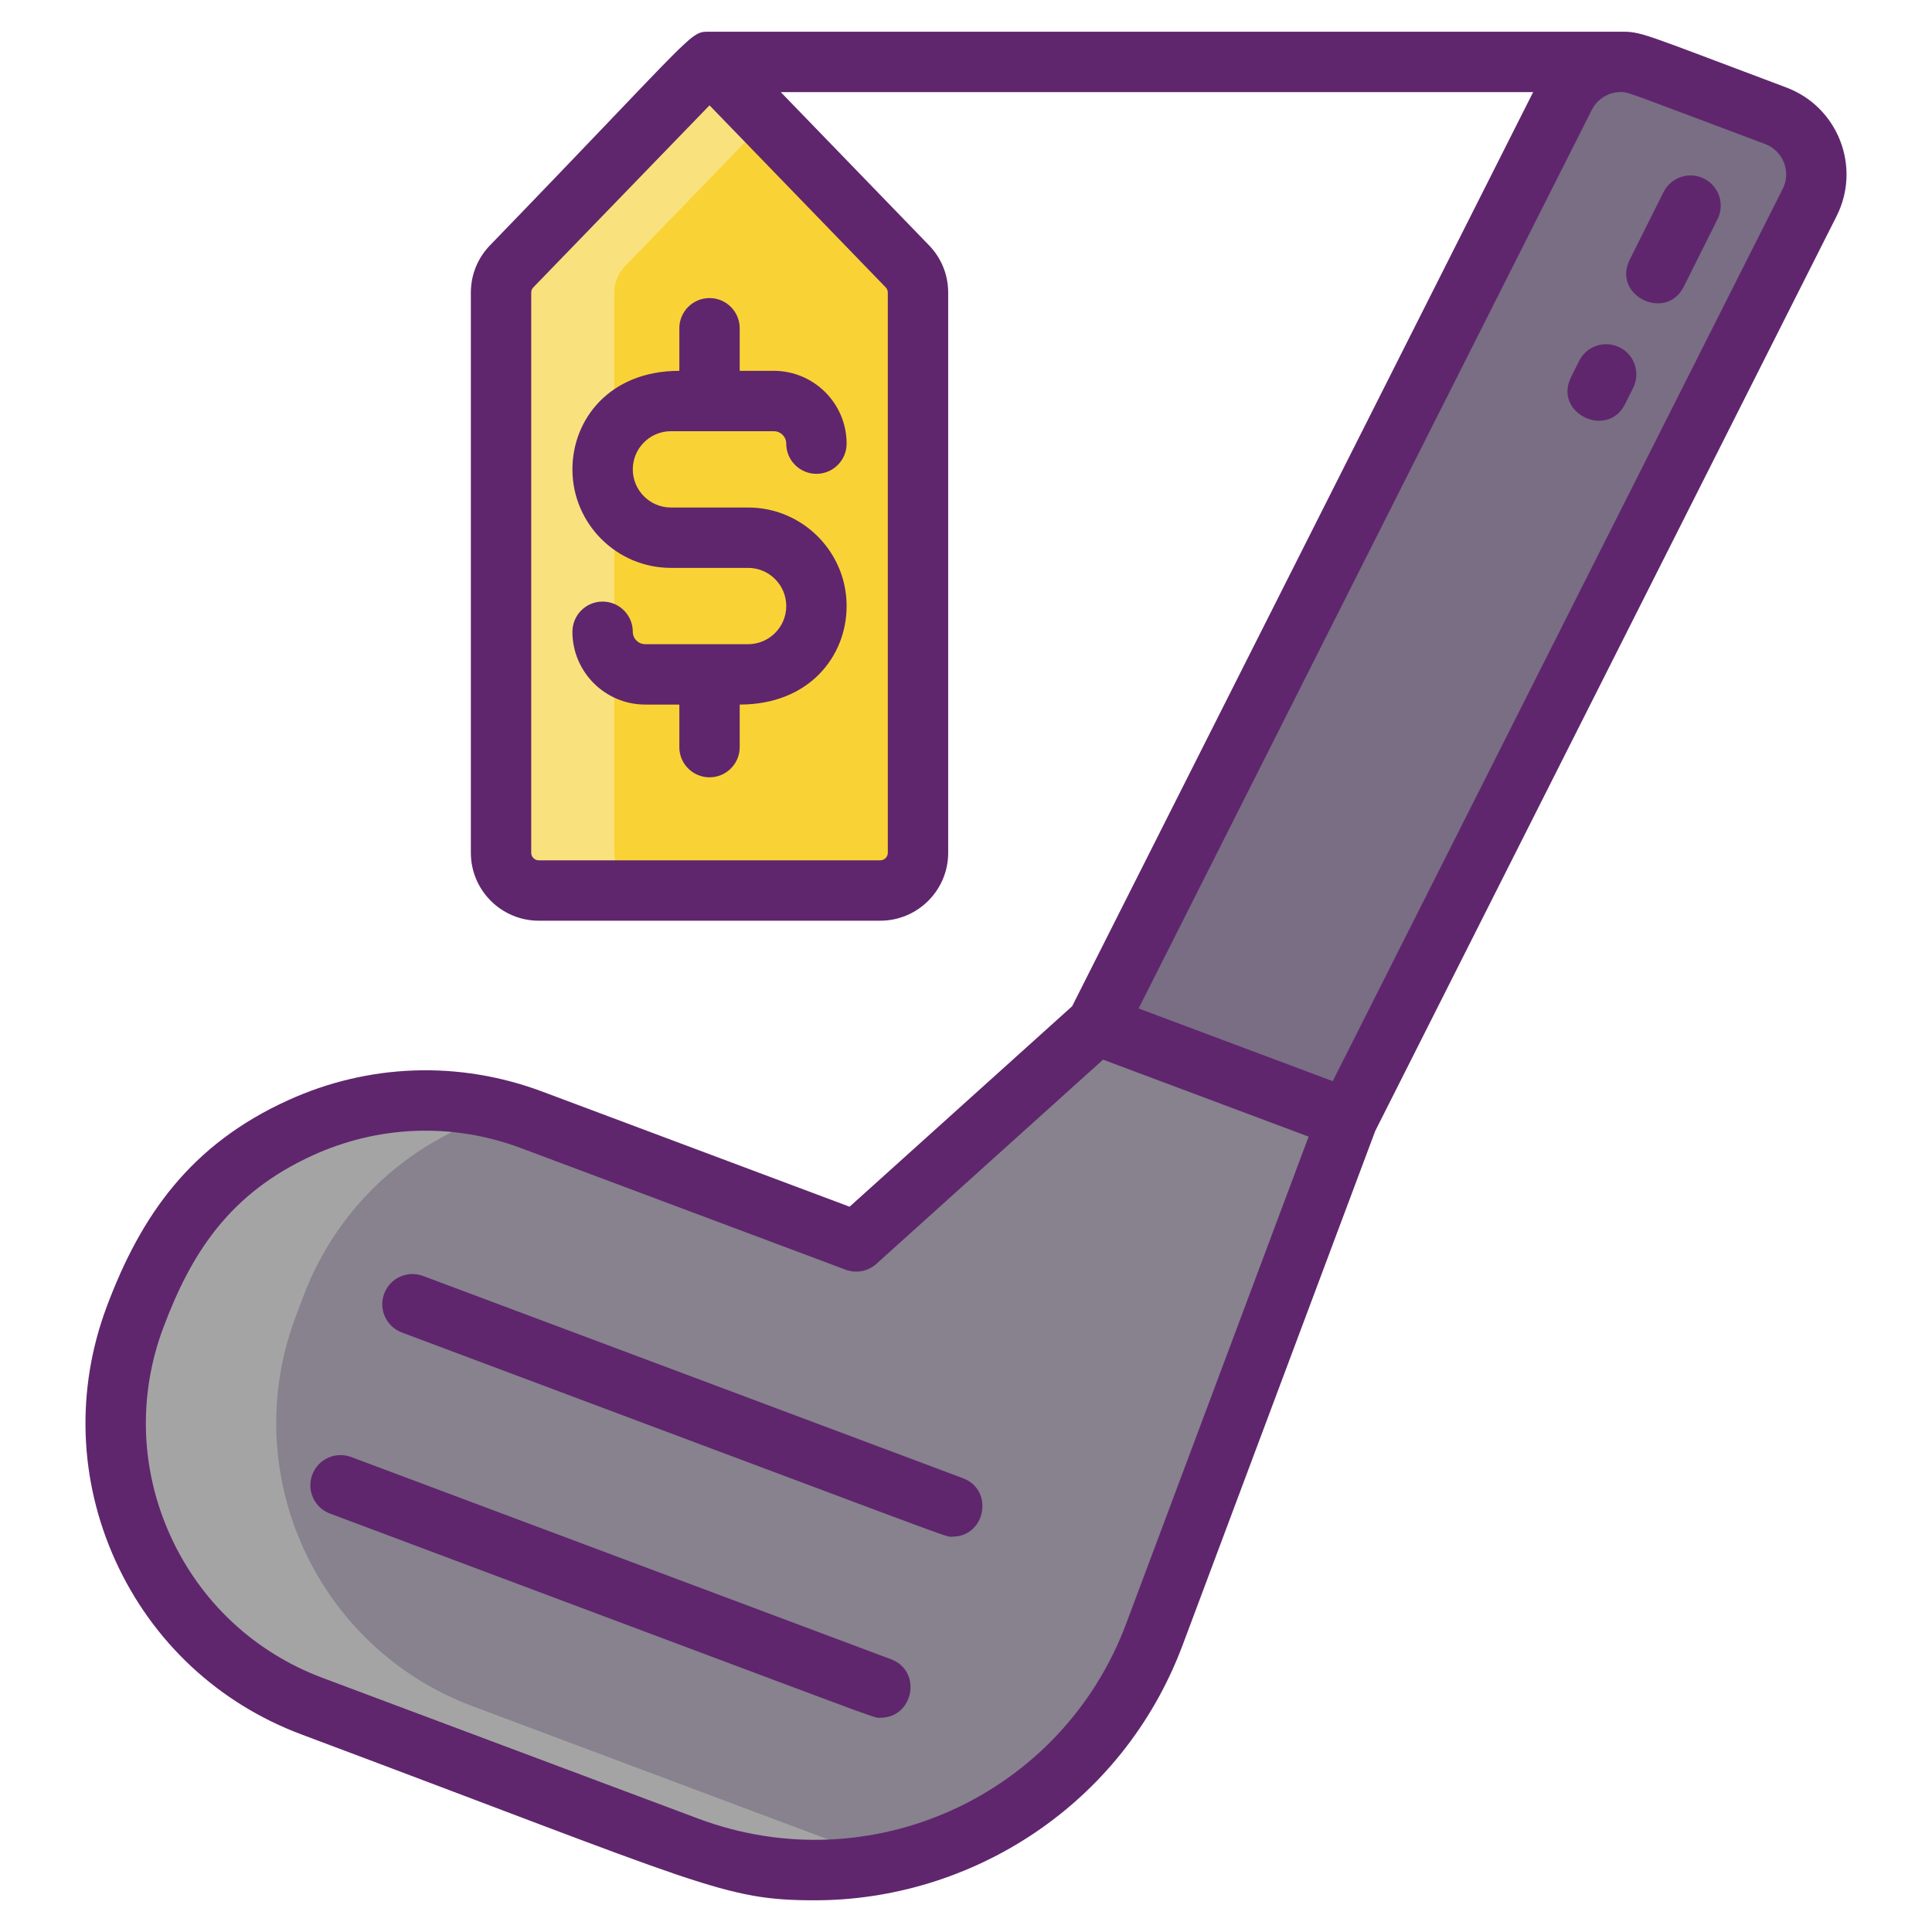
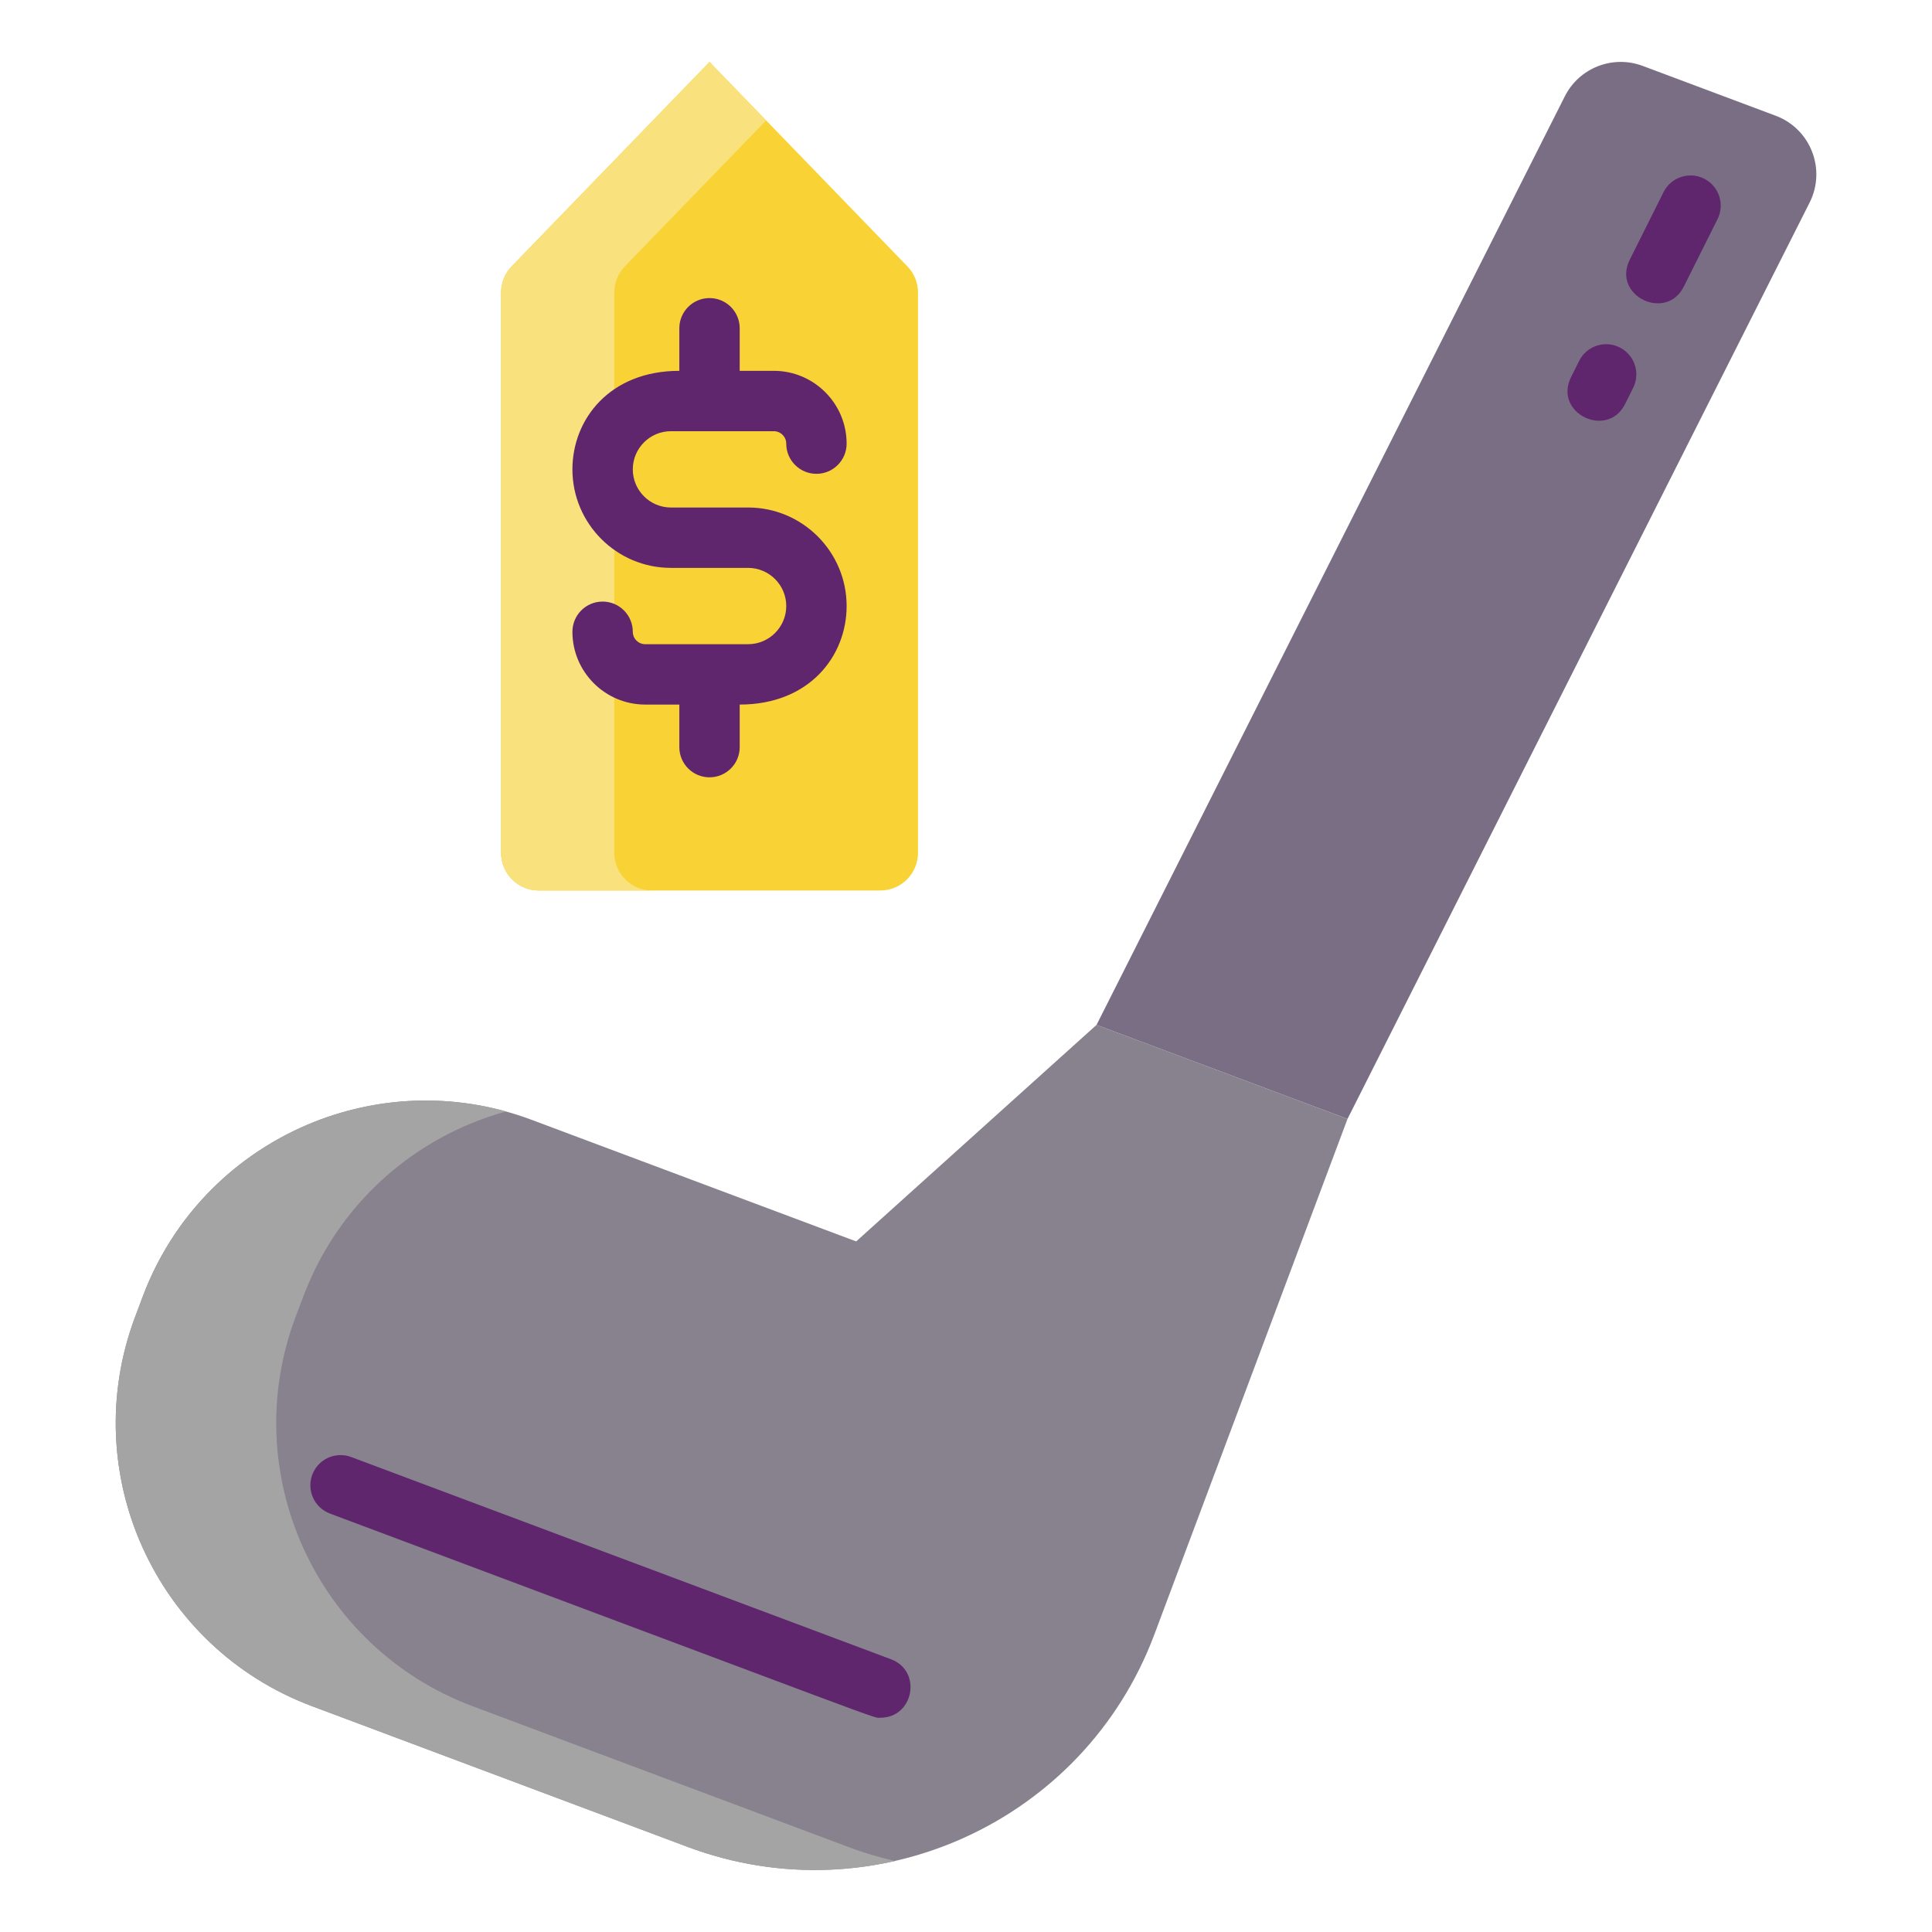
<svg xmlns="http://www.w3.org/2000/svg" version="1.1" id="Icon_Set" x="0px" y="0px" viewBox="0 0 256 256" enable-background="new 0 0 256 256" xml:space="preserve">
  <g>
    <g>
      <g>
        <g>
          <g>
            <path fill="#F9D335" d="M116.64,117.997H71.39c-2.761,0-5-2.239-5-5V38.771c0-1.298,0.505-2.545,1.407-3.477L94.015,8.205       l26.218,27.088c0.903,0.933,1.407,2.18,1.407,3.477v74.227C121.64,115.759,119.401,117.997,116.64,117.997z" />
          </g>
        </g>
      </g>
    </g>
    <g>
      <g>
        <g>
          <g>
            <path fill="#F9E27D" d="M86.394,117.997h-15c-2.77,0-5-2.24-5-5v-74.23c0-1.29,0.5-2.54,1.4-3.47l26.22-27.09l7.5,7.75       l-18.72,19.34c-0.9,0.93-1.4,2.18-1.4,3.47v74.23C81.394,115.757,83.624,117.997,86.394,117.997z" />
          </g>
        </g>
      </g>
    </g>
    <g>
      <g>
        <g>
          <g>
            <g>
              <g>
                <g>
                  <path fill="#87828E" d="M91.103,244.716l-49.759-18.641c-20.71-7.759-31.21-30.837-23.451-51.548l1.008-2.692          c7.759-20.71,30.837-31.21,51.548-23.451l42.999,16.109l31.842-28.686l33.259,12.46l-25.59,68.307          C143.649,241.427,115.955,254.027,91.103,244.716z" />
                </g>
              </g>
            </g>
          </g>
          <g>
            <g>
              <g>
                <g>
-                   <path fill="#796E84" d="M239.784,26.842L178.55,148.265l-33.254-12.458l62.049-123.04c1.907-3.781,6.354-5.519,10.319-4.034          l17.623,6.602C239.911,17.068,242.008,22.432,239.784,26.842z" />
-                 </g>
+                   </g>
              </g>
            </g>
          </g>
          <g>
            <g>
              <g>
                <g>
-                   <path fill="#796E84" d="M239.784,26.842L178.55,148.265l-33.254-12.458l62.049-123.04c1.907-3.781,6.354-5.519,10.319-4.034          l17.623,6.602C239.911,17.068,242.008,22.432,239.784,26.842z" />
+                   <path fill="#796E84" d="M239.784,26.842L178.55,148.265l-33.254-12.458l62.049-123.04c1.907-3.781,6.354-5.519,10.319-4.034          l17.623,6.602C239.911,17.068,242.008,22.432,239.784,26.842" />
                </g>
              </g>
            </g>
          </g>
          <g>
            <g>
              <g>
                <g>
                  <path fill="#A4A4A5" d="M118.596,246.594c-8.847,2.013-18.361,1.545-27.492-1.872l-49.766-18.645          c-20.701-7.756-31.207-30.838-23.451-51.553l1.021-2.694c7.33-19.58,28.371-30.03,48.15-24.557          c-11.952,3.289-22.203,12.066-26.882,24.557l-1.021,2.694c-7.756,20.715,2.751,43.797,23.451,51.553l49.766,18.645          C114.428,245.502,116.512,246.112,118.596,246.594z" />
                </g>
              </g>
            </g>
          </g>
        </g>
      </g>
    </g>
    <g>
      <path fill="#5F266D" d="M118.062,219.861l-71.534-26.799c-2.069-0.773-4.375,0.273-5.149,2.343    c-0.775,2.068,0.273,4.374,2.342,5.149c76.451,28.641,71.862,27.054,72.937,27.054    C121.078,227.608,122.225,221.421,118.062,219.861z" />
-       <path fill="#5F266D" d="M127.59,195.869L56.057,169.07c-2.068-0.773-4.375,0.274-5.149,2.343    c-0.775,2.068,0.273,4.374,2.342,5.149c76.451,28.641,71.862,27.054,72.937,27.054    C130.607,203.616,131.753,197.429,127.59,195.869z" />
-       <path fill="#5F266D" d="M236.69,11.59c-19.47-7.294-19.088-7.423-22.141-7.385H94.015c-2.703,0-1.326-0.382-29.092,28.306    c-1.633,1.688-2.533,3.91-2.533,6.26v74.227c0,4.963,4.038,9,9,9h45.25c4.962,0,9-4.037,9-9V38.771    c0-2.349-0.899-4.571-2.533-6.26l-19.653-20.306h99.696l-61.083,121.123l-29.491,26.566l-40.724-15.256    c-11.016-4.124-22.98-3.715-33.69,1.154c-12.899,5.869-19.473,15.21-24.014,27.331c-4.127,11.017-3.717,22.981,1.154,33.69    s13.622,18.879,24.639,23.007c53.581,20.072,55.904,21.977,68.044,21.977c20.554,0,40.72-12.463,48.721-33.82l25.517-68.113    l61.133-121.223C246.651,22.112,243.536,14.155,236.69,11.59z M117.358,38.075c0.182,0.188,0.282,0.436,0.282,0.696v74.227    c0,0.552-0.449,1-1,1H71.39c-0.551,0-1-0.448-1-1V38.771c0-0.261,0.1-0.508,0.281-0.695l23.344-24.118L117.358,38.075z     M149.213,215.171c-8.541,22.8-33.904,34.343-56.708,25.799l-49.759-18.641c-9.016-3.377-16.177-10.063-20.164-18.827    s-4.322-18.556-0.945-27.571c3.712-9.907,8.772-17.821,19.836-22.855c8.617-3.921,18.405-4.378,27.571-0.944l43,16.108    c1.397,0.521,2.971,0.225,4.081-0.774l30.038-27.059l27.237,10.204L149.213,215.171z M236.213,25.04l-59.619,118.221    l-25.719-9.635l60.042-119.058c0.748-1.484,2.262-2.363,3.785-2.363c1.108-0.012,0.045-0.292,19.18,6.877    C236.278,19.978,237.368,22.748,236.213,25.04z" />
      <path fill="#5F266D" d="M225.794,23.669c-1.974-0.987-4.378-0.187-5.367,1.789l-4.472,8.944c-2.388,4.781,4.815,8.258,7.156,3.578    l4.472-8.944C228.57,27.06,227.769,24.658,225.794,23.669z" />
      <path fill="#5F266D" d="M214.612,46.03c-1.975-0.986-4.377-0.187-5.366,1.79l-1.069,2.14c-2.39,4.781,4.816,8.257,7.156,3.576    l1.069-2.14C217.389,49.42,216.588,47.017,214.612,46.03z" />
      <path fill="#5F266D" d="M90.015,43.497v5.64c-9.248,0-14.167,6.438-14.167,13.056c0,7.198,5.856,13.055,13.055,13.055h10.224    c2.788,0,5.055,2.268,5.055,5.056c0,2.787-2.268,5.055-5.055,5.055H85.495c-0.908,0-1.647-0.739-1.647-1.647c0-2.209-1.791-4-4-4    s-4,1.791-4,4c0,5.319,4.328,9.647,9.647,9.647h4.52v5.64c0,2.209,1.791,4,4,4s4-1.791,4-4v-5.64    c9.241,0,14.167-6.432,14.167-13.055c0-7.199-5.856-13.056-13.055-13.056H88.903c-2.788,0-5.055-2.268-5.055-5.055    c0-2.788,2.268-5.056,5.055-5.056h13.631c0.908,0,1.647,0.739,1.647,1.647c0,2.209,1.791,4,4,4s4-1.791,4-4    c0-5.319-4.328-9.647-9.647-9.647h-4.52v-5.64c0-2.209-1.791-4-4-4S90.015,41.288,90.015,43.497z" />
    </g>
  </g>
</svg>